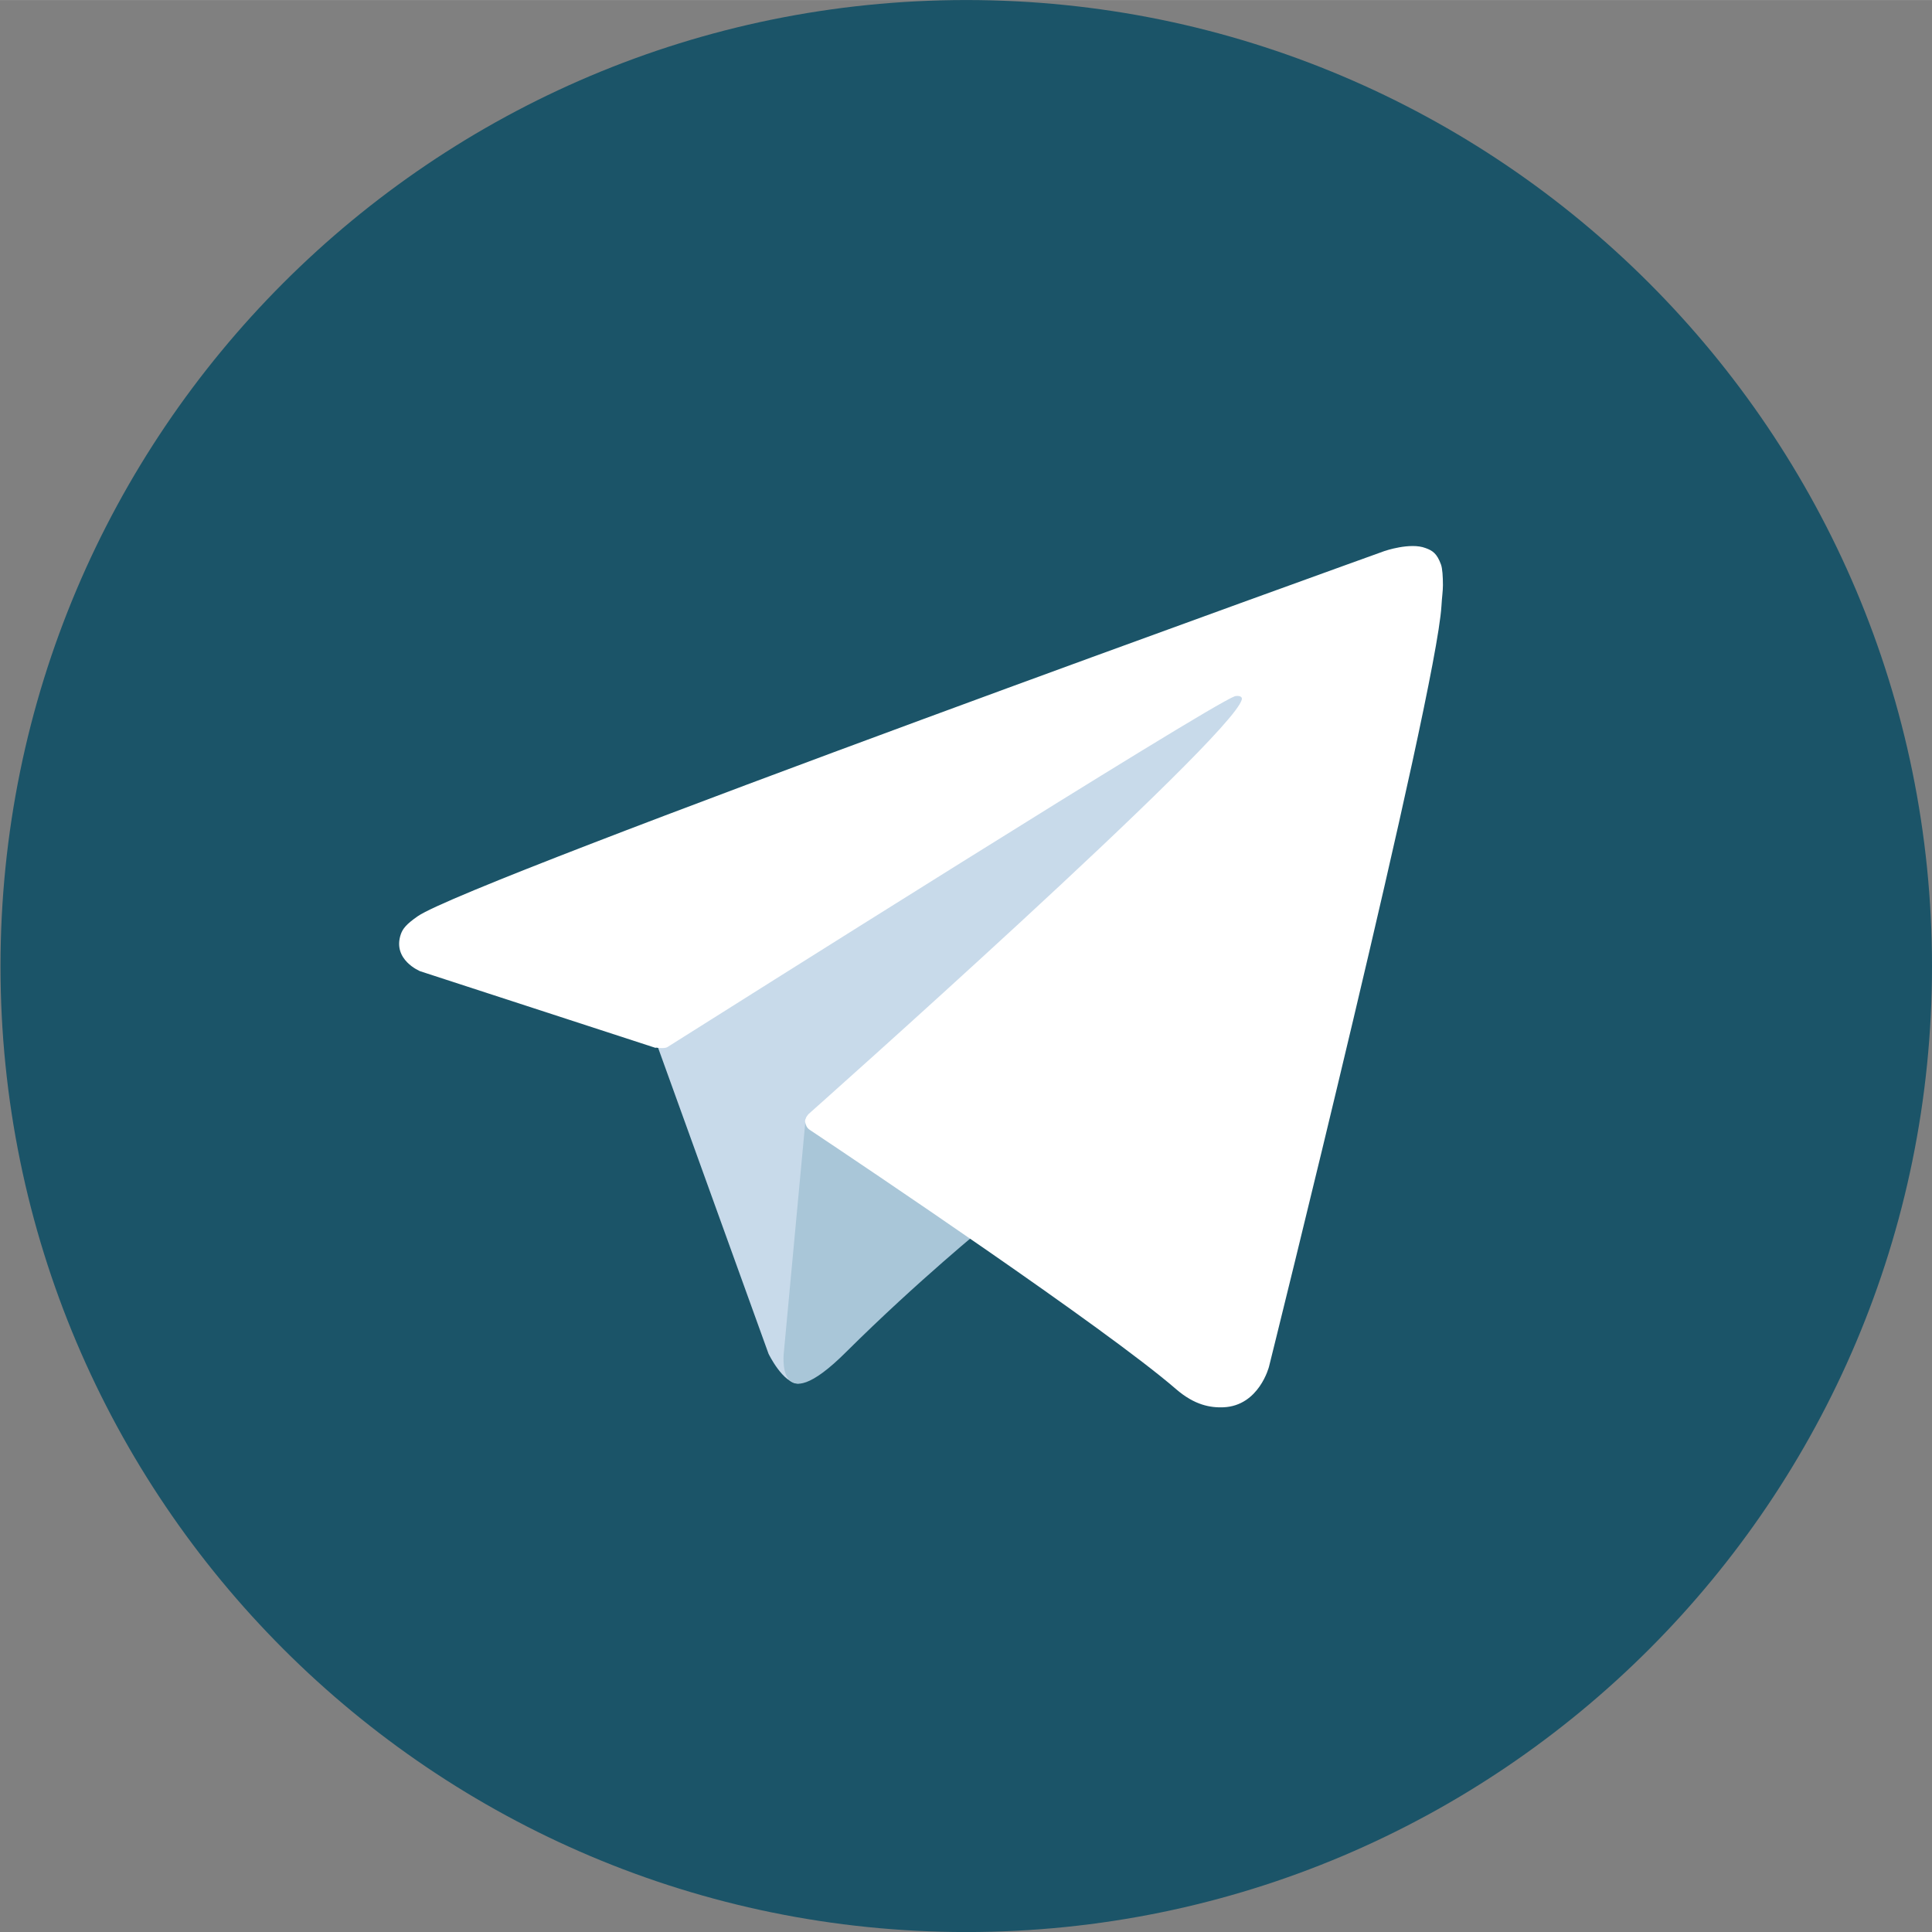
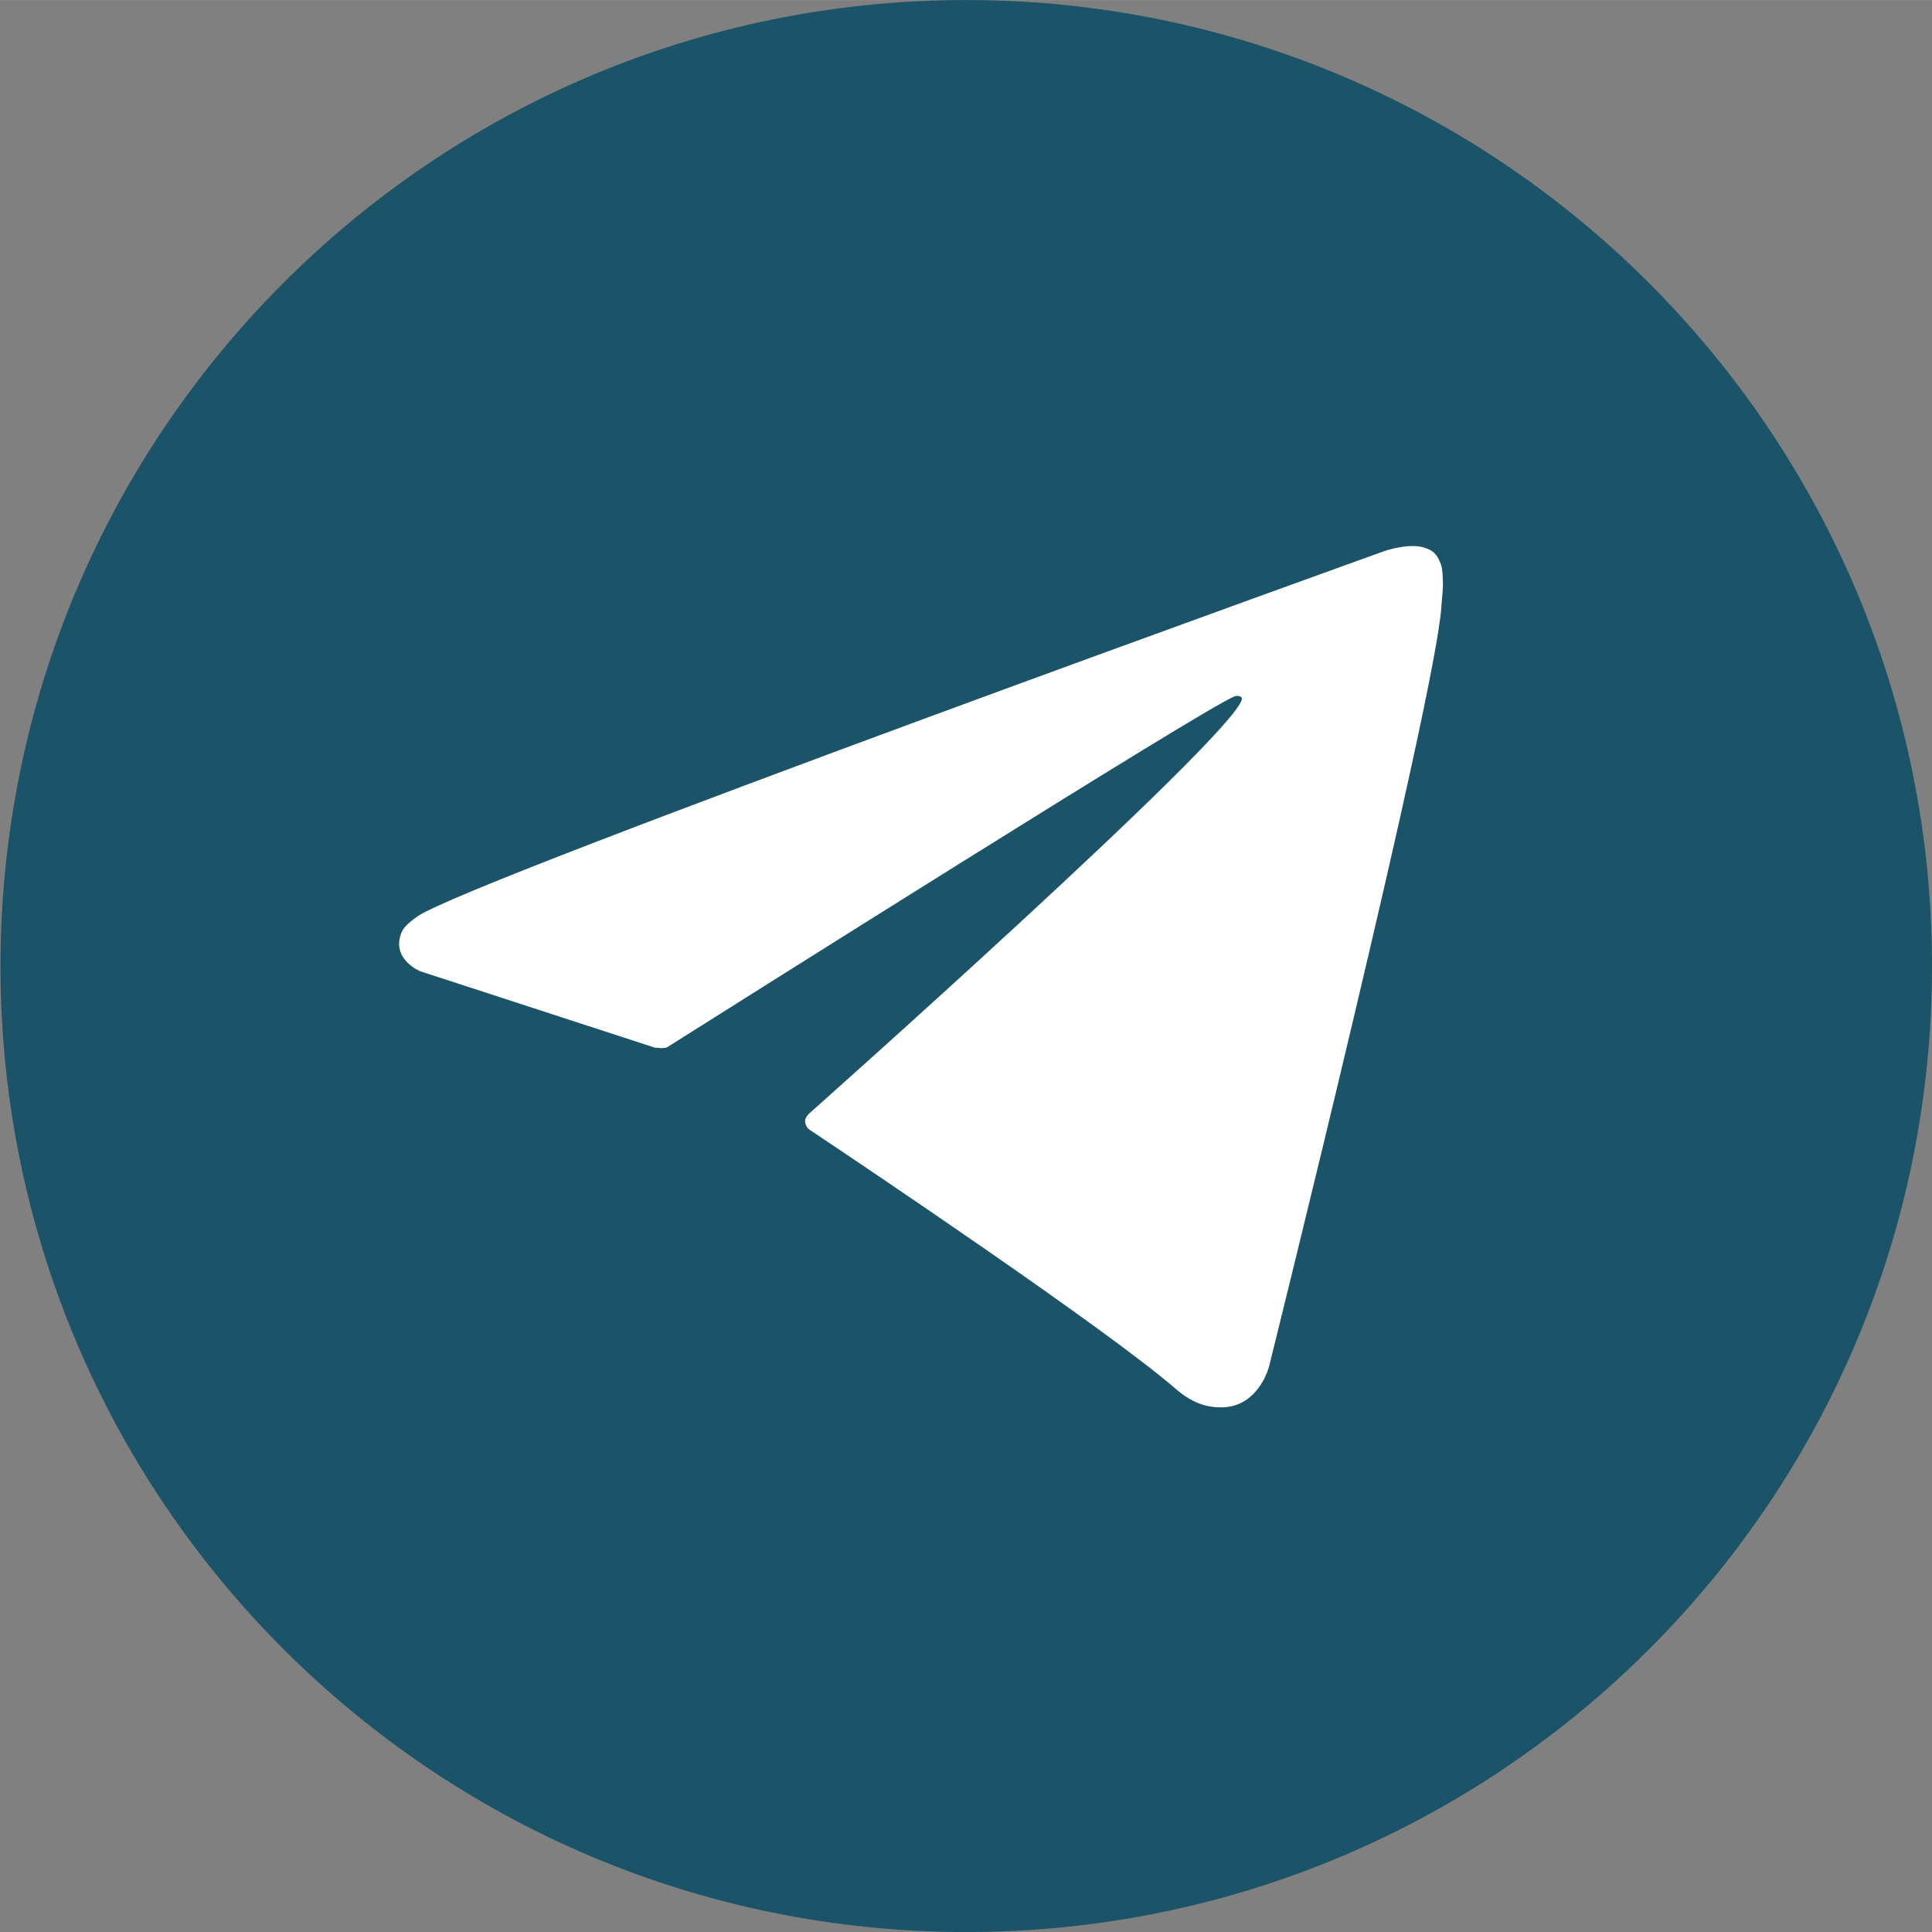
<svg xmlns="http://www.w3.org/2000/svg" xml:space="preserve" width="24.924mm" height="24.925mm" version="1.1" style="shape-rendering:geometricPrecision; text-rendering:geometricPrecision; image-rendering:optimizeQuality; fill-rule:evenodd; clip-rule:evenodd" viewBox="0 0 38.99 38.99">
  <rect x="0" y="0" width="38.99" height="38.99" fill="#808080" stroke="none" />
  <defs>
    <style type="text/css">
   
    .fil0 {fill:#1B5468}
    .fil2 {fill:#A9C6D8;fill-rule:nonzero}
    .fil1 {fill:#C8DAEA;fill-rule:nonzero}
    .fil3 {fill:white;fill-rule:nonzero}
   
  </style>
  </defs>
  <g id="Слой_x0020_1">
    <g id="_1635648893792">
      <path class="fil0" d="M38.99 19.5c0,-10.77 -8.73,-19.5 -19.49,-19.5 -10.77,0 -19.49,8.73 -19.49,19.5 0,10.76 8.73,19.49 19.49,19.49 10.77,0 19.49,-8.73 19.49,-19.49z" />
-       <path class="fil1" d="M13.2 20.92l2.31 6.4c0,0 0.29,0.6 0.6,0.6 0.31,0 4.91,-4.79 4.91,-4.79l5.12 -9.89 -12.87 6.03 -0.08 1.65z" />
-       <path class="fil2" d="M16.26 22.56l-0.44 4.72c0,0 -0.19,1.45 1.26,0 1.45,-1.44 2.83,-2.56 2.83,-2.56l-3.64 -2.16z" />
      <path class="fil3" d="M13.24 21.15l-4.76 -1.55c0,0 -0.57,-0.23 -0.39,-0.75 0.04,-0.11 0.11,-0.2 0.34,-0.36 1.05,-0.73 19.51,-7.37 19.51,-7.37 0,0 0.52,-0.18 0.83,-0.06 0.14,0.05 0.23,0.11 0.31,0.33 0.03,0.08 0.04,0.25 0.04,0.42 -0,0.12 -0.02,0.24 -0.03,0.42 -0.11,1.81 -3.48,15.35 -3.48,15.35 0,0 -0.2,0.79 -0.92,0.82 -0.26,0.01 -0.58,-0.04 -0.96,-0.37 -1.41,-1.22 -6.31,-4.51 -7.39,-5.23 -0.06,-0.04 -0.08,-0.1 -0.09,-0.15 -0.02,-0.08 0.07,-0.17 0.07,-0.17 0,0 8.52,-7.57 8.74,-8.36 0.02,-0.06 -0.05,-0.09 -0.14,-0.07 -0.57,0.21 -10.37,6.4 -11.45,7.08 -0.06,0.04 -0.24,0.01 -0.24,0.01z" />
    </g>
  </g>
</svg>